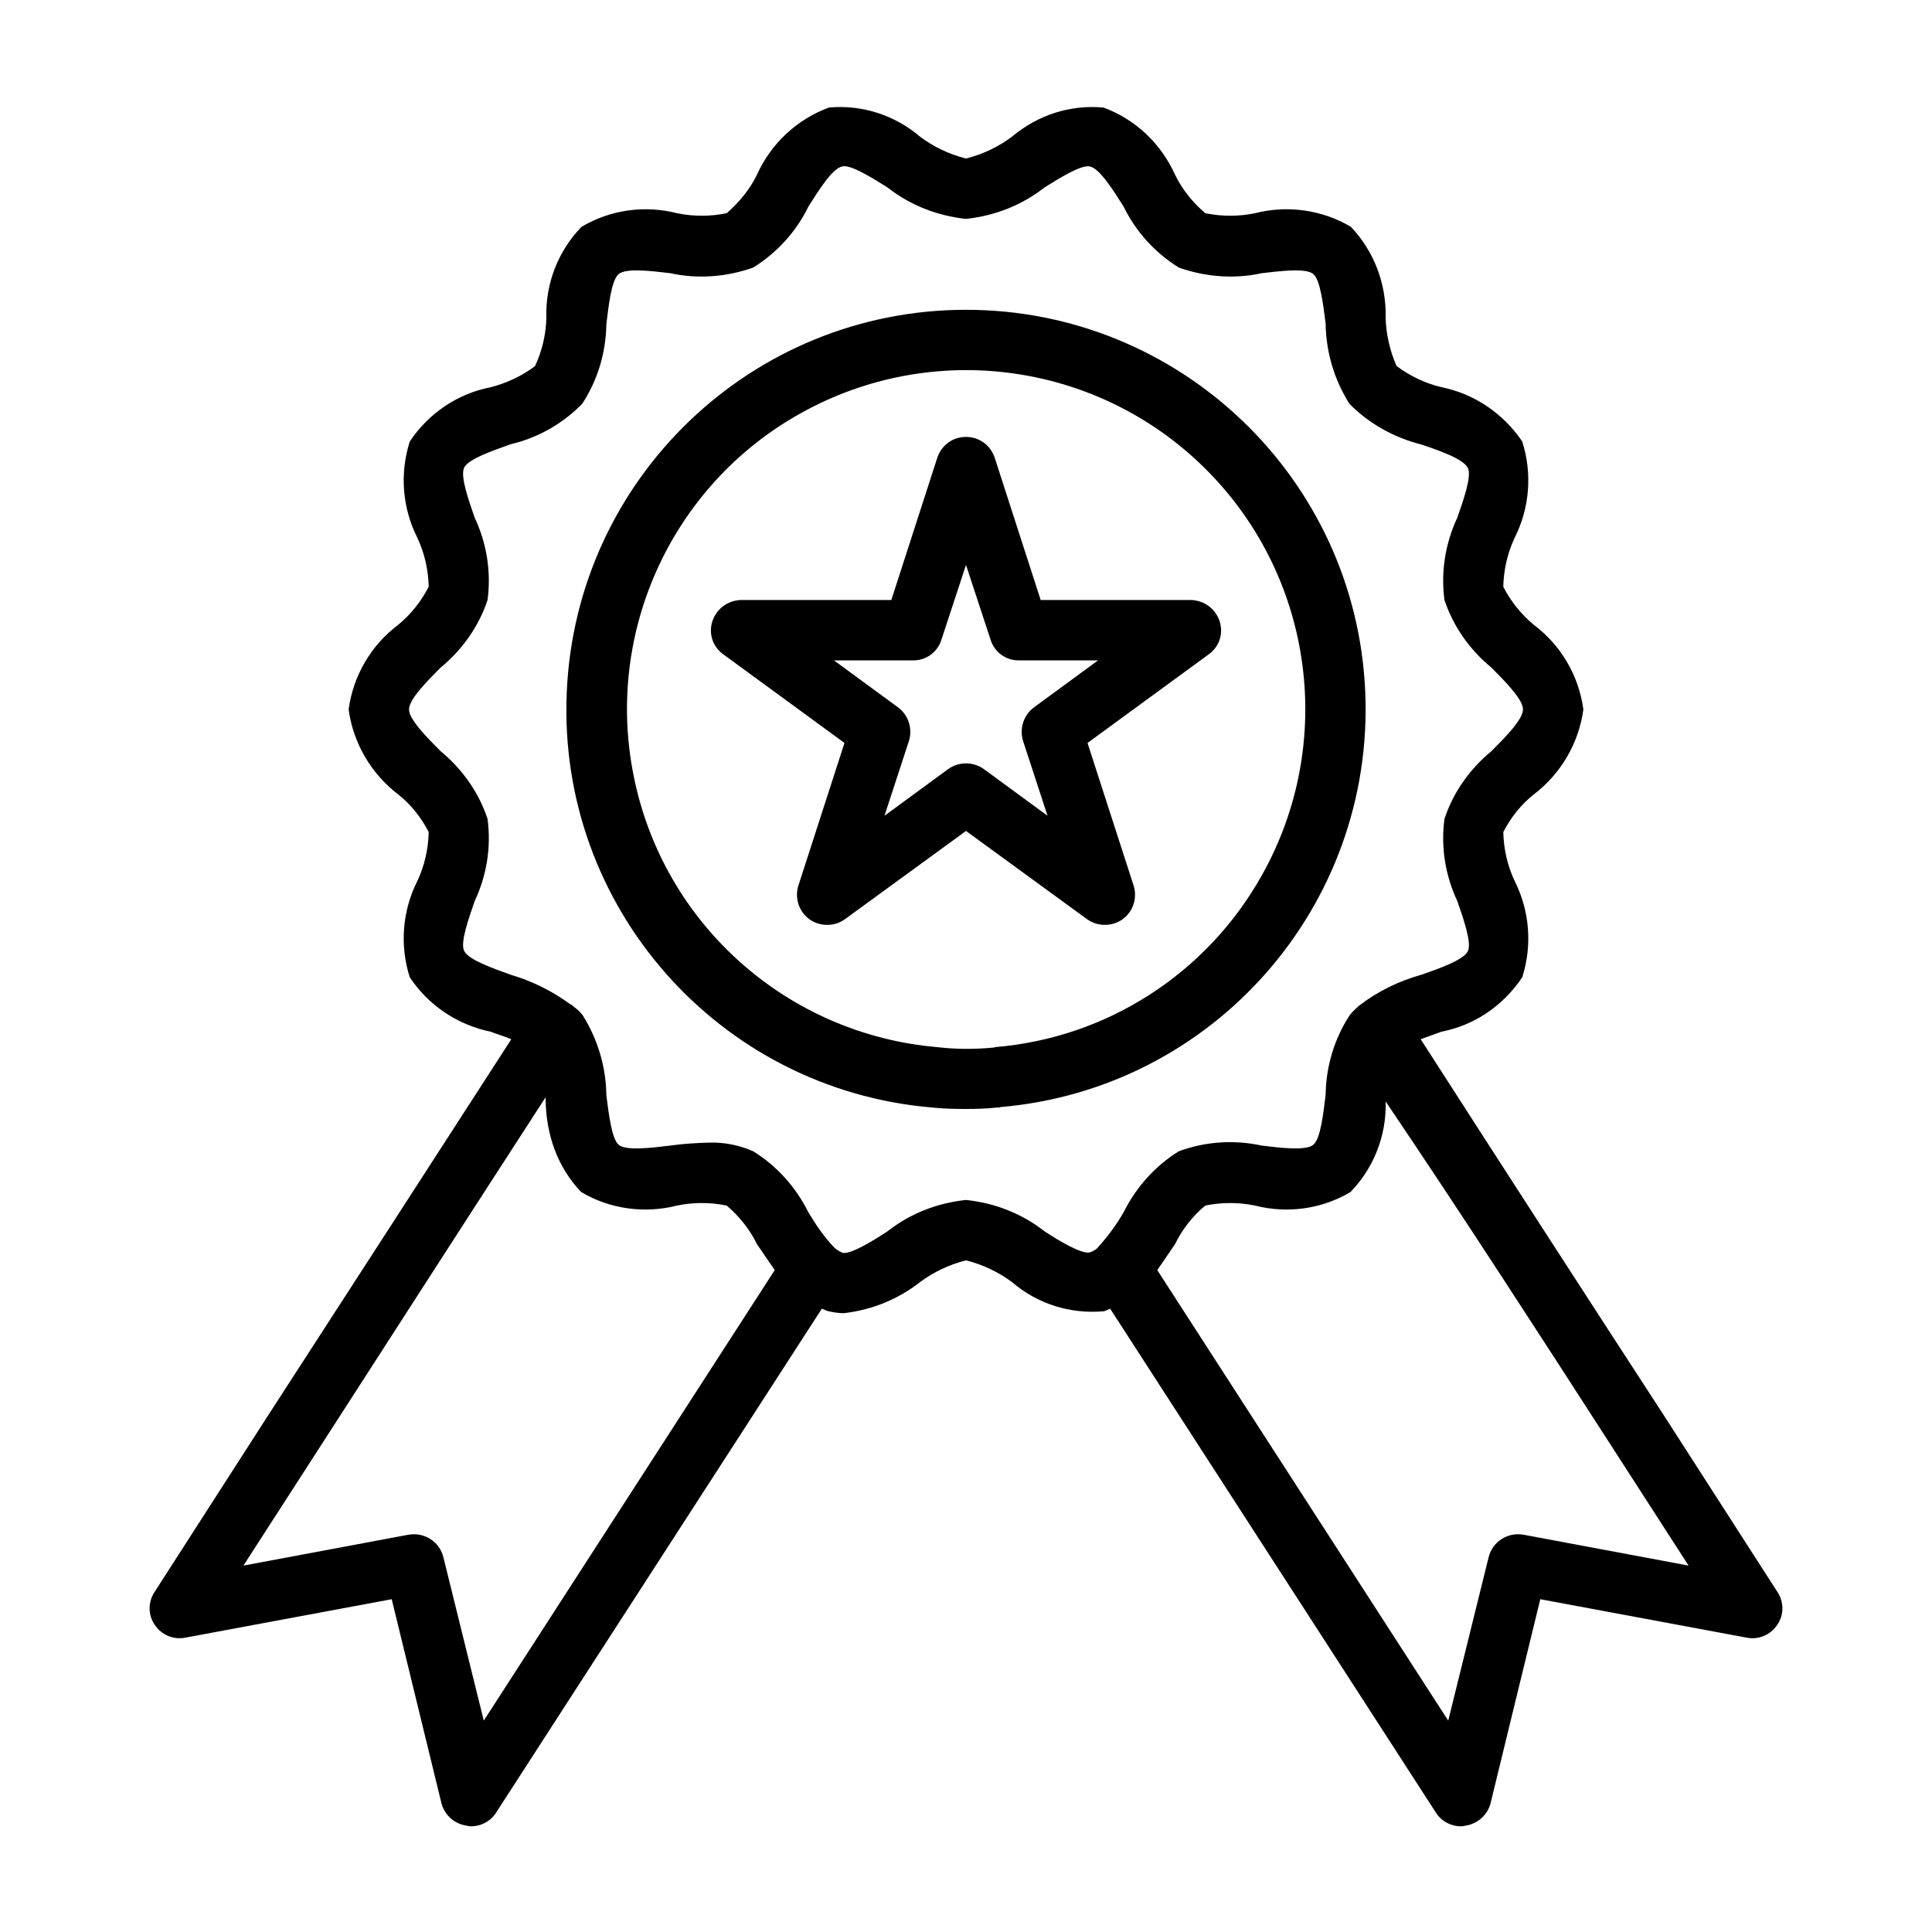
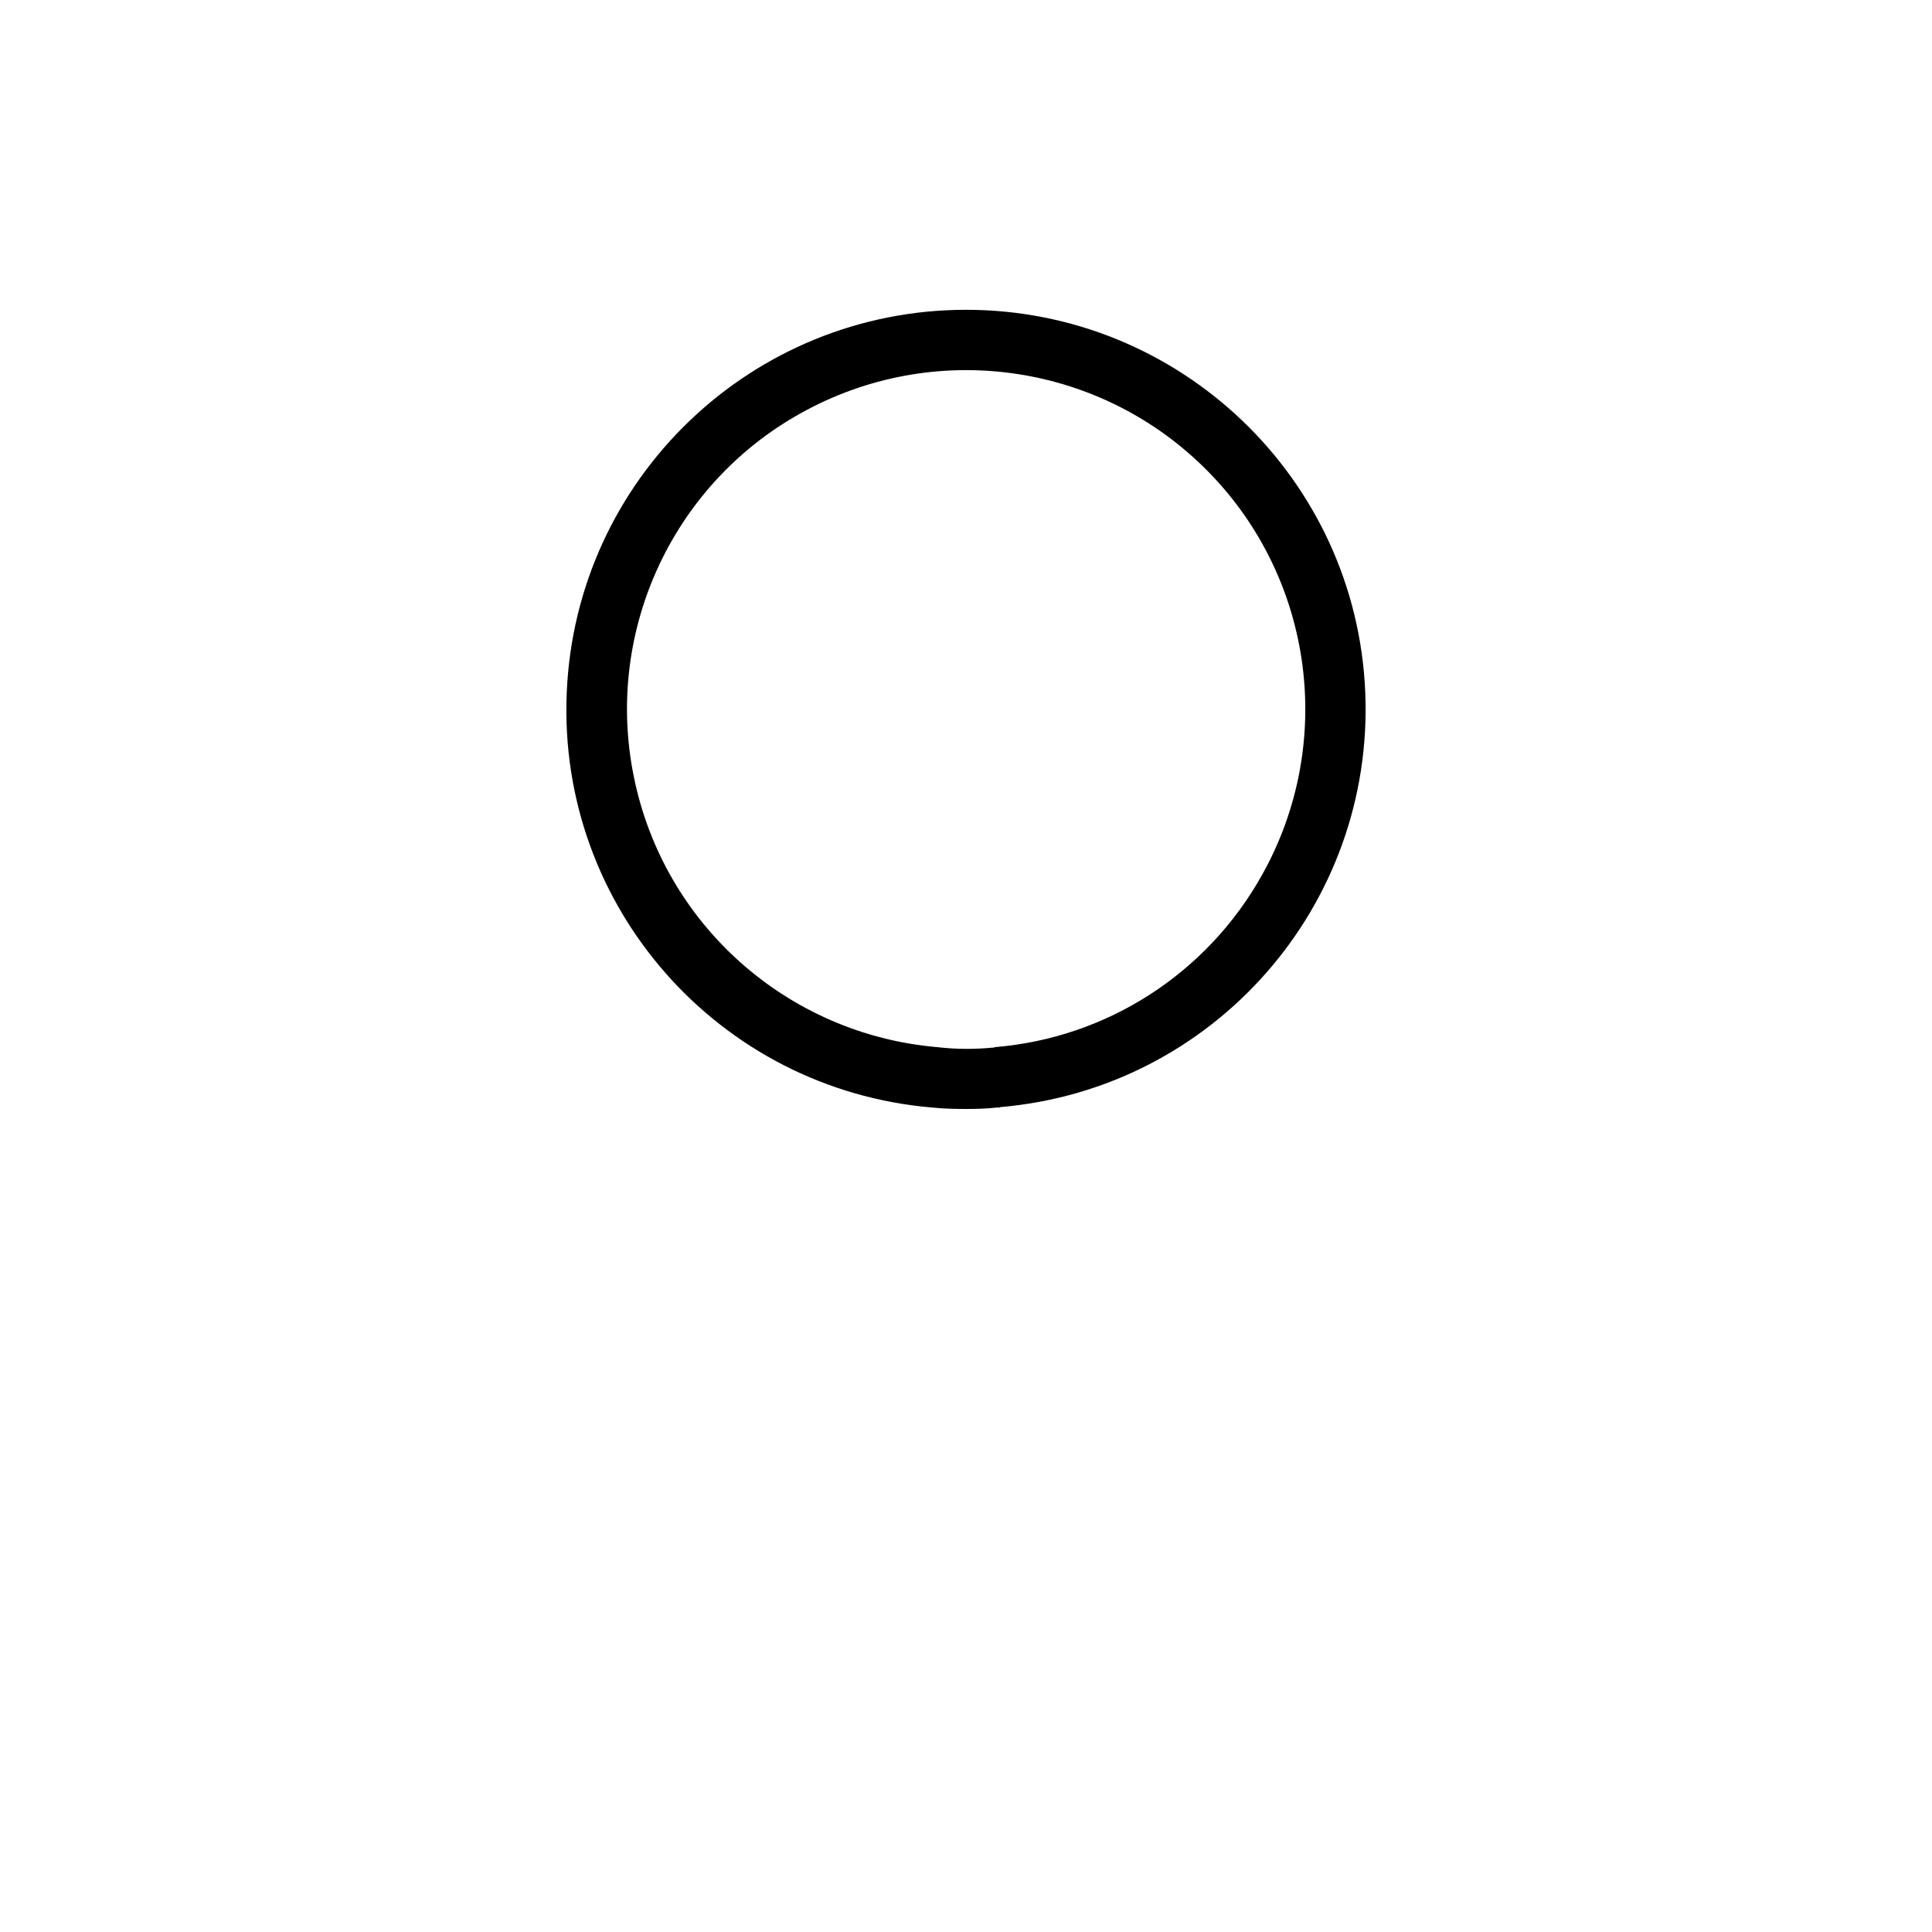
<svg xmlns="http://www.w3.org/2000/svg" width="20px" height="20px" viewBox="0 0 20 20" version="1.1">
  <g id="surface1">
-     <path style=" stroke:none;fill-rule:nonzero;fill:rgb(0%,0%,0%);fill-opacity:1;" d="M 12.625 6.43 C 12.582 6.301 12.465 6.215 12.328 6.211 L 10.773 6.211 L 10.297 4.738 C 10.254 4.609 10.137 4.523 10 4.523 C 9.863 4.523 9.746 4.609 9.703 4.738 L 9.227 6.211 L 7.672 6.211 C 7.535 6.215 7.418 6.301 7.375 6.43 C 7.332 6.559 7.379 6.699 7.492 6.777 L 8.742 7.691 L 8.266 9.164 C 8.223 9.293 8.27 9.438 8.379 9.516 C 8.488 9.594 8.637 9.594 8.746 9.516 L 10 8.602 L 11.254 9.516 C 11.309 9.555 11.371 9.574 11.438 9.574 C 11.504 9.574 11.566 9.555 11.621 9.516 C 11.73 9.438 11.777 9.293 11.734 9.164 L 11.258 7.691 L 12.508 6.777 C 12.621 6.699 12.668 6.559 12.625 6.43 Z M 10.707 7.32 C 10.598 7.398 10.551 7.539 10.59 7.668 L 10.844 8.445 L 10.184 7.961 C 10.074 7.883 9.926 7.883 9.816 7.961 L 9.156 8.445 L 9.41 7.668 C 9.449 7.539 9.402 7.398 9.293 7.32 L 8.633 6.836 L 9.449 6.836 C 9.586 6.84 9.707 6.75 9.746 6.621 L 10 5.848 L 10.254 6.621 C 10.293 6.75 10.414 6.84 10.551 6.836 L 11.367 6.836 Z M 10.707 7.32 " />
    <path style=" stroke:none;fill-rule:nonzero;fill:rgb(0%,0%,0%);fill-opacity:1;" d="M 10 3.207 C 7.785 3.207 5.961 4.953 5.867 7.168 C 5.77 9.383 7.438 11.277 9.648 11.465 C 9.766 11.477 9.883 11.48 10 11.48 C 10.105 11.48 10.215 11.477 10.32 11.465 L 10.352 11.465 L 10.352 11.461 C 12.562 11.273 14.227 9.379 14.133 7.164 C 14.039 4.953 12.215 3.207 10 3.207 Z M 13.066 9.055 C 12.496 10.078 11.457 10.746 10.297 10.84 L 10.293 10.844 L 10.289 10.844 C 10.094 10.863 9.898 10.863 9.703 10.84 C 8.152 10.707 6.871 9.57 6.562 8.043 C 6.25 6.52 6.98 4.969 8.355 4.242 C 9.73 3.512 11.422 3.773 12.512 4.887 C 13.602 6 13.824 7.699 13.066 9.055 Z M 13.066 9.055 " />
-     <path style=" stroke:none;fill-rule:nonzero;fill:rgb(0%,0%,0%);fill-opacity:1;" d="M 18.398 16.477 L 17.227 14.656 C 16.383 13.359 15.543 12.059 14.707 10.758 C 14.773 10.734 14.848 10.707 14.922 10.68 C 15.266 10.613 15.562 10.41 15.758 10.117 C 15.863 9.789 15.836 9.43 15.68 9.121 C 15.605 8.961 15.566 8.789 15.562 8.613 C 15.641 8.461 15.746 8.328 15.879 8.223 C 16.16 8.008 16.344 7.691 16.391 7.344 C 16.344 6.996 16.16 6.68 15.879 6.469 C 15.746 6.359 15.641 6.227 15.562 6.074 C 15.566 5.898 15.605 5.727 15.68 5.566 C 15.836 5.258 15.863 4.898 15.758 4.57 C 15.562 4.281 15.266 4.078 14.922 4.008 C 14.754 3.969 14.594 3.891 14.457 3.789 C 14.387 3.629 14.348 3.457 14.344 3.285 C 14.352 2.938 14.223 2.598 13.984 2.348 C 13.688 2.172 13.328 2.121 12.992 2.207 C 12.824 2.242 12.648 2.242 12.477 2.207 C 12.348 2.098 12.238 1.961 12.164 1.809 C 12.02 1.488 11.754 1.234 11.422 1.113 C 11.078 1.082 10.742 1.191 10.477 1.414 C 10.336 1.52 10.172 1.598 10 1.641 C 9.828 1.598 9.664 1.52 9.523 1.414 C 9.262 1.191 8.922 1.082 8.582 1.113 C 8.25 1.234 7.98 1.488 7.836 1.809 C 7.762 1.961 7.652 2.094 7.523 2.207 C 7.355 2.242 7.176 2.242 7.008 2.207 C 6.672 2.121 6.316 2.172 6.02 2.348 C 5.777 2.598 5.645 2.938 5.656 3.289 C 5.652 3.461 5.613 3.629 5.539 3.789 C 5.406 3.891 5.246 3.965 5.082 4.008 C 4.738 4.074 4.438 4.277 4.242 4.57 C 4.137 4.898 4.164 5.258 4.32 5.566 C 4.395 5.727 4.434 5.898 4.438 6.074 C 4.359 6.227 4.254 6.359 4.121 6.469 C 3.84 6.68 3.656 6.996 3.609 7.344 C 3.656 7.691 3.84 8.008 4.121 8.223 C 4.254 8.328 4.359 8.461 4.438 8.613 C 4.434 8.789 4.395 8.961 4.32 9.121 C 4.164 9.43 4.137 9.789 4.242 10.117 C 4.434 10.406 4.734 10.609 5.078 10.68 C 5.148 10.707 5.227 10.73 5.293 10.758 C 4.453 12.059 3.613 13.359 2.773 14.656 L 1.602 16.477 C 1.531 16.582 1.531 16.719 1.602 16.82 C 1.672 16.926 1.797 16.977 1.918 16.953 L 4.055 16.555 L 4.57 18.668 C 4.602 18.789 4.703 18.879 4.824 18.898 C 4.84 18.902 4.859 18.906 4.875 18.906 C 4.98 18.906 5.082 18.852 5.137 18.762 L 8.508 13.547 C 8.531 13.555 8.555 13.57 8.578 13.574 C 8.629 13.586 8.684 13.594 8.734 13.594 C 9.02 13.562 9.293 13.453 9.523 13.273 C 9.664 13.168 9.828 13.09 10 13.047 C 10.172 13.09 10.336 13.168 10.477 13.273 C 10.742 13.5 11.082 13.605 11.426 13.574 C 11.449 13.57 11.473 13.555 11.492 13.547 L 14.863 18.762 C 14.918 18.852 15.02 18.906 15.125 18.906 C 15.141 18.906 15.16 18.902 15.176 18.898 C 15.297 18.879 15.398 18.789 15.43 18.668 L 15.945 16.555 L 18.082 16.953 C 18.203 16.977 18.328 16.926 18.398 16.82 C 18.469 16.719 18.469 16.582 18.398 16.477 Z M 5.008 17.812 L 4.59 16.121 C 4.551 15.961 4.395 15.859 4.23 15.887 L 2.52 16.207 L 3.301 14.996 C 4.082 13.785 4.863 12.57 5.648 11.359 C 5.648 11.75 5.777 12.09 6.016 12.34 C 6.312 12.516 6.672 12.566 7.008 12.48 C 7.176 12.445 7.352 12.445 7.523 12.48 C 7.652 12.59 7.762 12.727 7.836 12.879 C 7.898 12.969 7.957 13.059 8.02 13.148 Z M 11.375 12.902 C 11.352 12.934 11.316 12.953 11.281 12.965 C 11.195 12.984 10.961 12.844 10.812 12.746 C 10.578 12.562 10.297 12.453 10 12.422 C 9.703 12.453 9.422 12.562 9.188 12.746 C 9.039 12.844 8.805 12.988 8.723 12.969 C 8.684 12.953 8.648 12.93 8.621 12.898 C 8.523 12.793 8.441 12.672 8.367 12.547 C 8.238 12.289 8.043 12.07 7.797 11.918 C 7.656 11.855 7.5 11.824 7.344 11.828 C 7.207 11.832 7.07 11.84 6.938 11.859 C 6.742 11.883 6.48 11.914 6.406 11.852 C 6.332 11.793 6.301 11.527 6.277 11.336 C 6.273 11.043 6.188 10.758 6.031 10.508 C 6.008 10.477 5.977 10.449 5.945 10.426 C 5.934 10.414 5.922 10.406 5.91 10.398 L 5.906 10.395 L 5.902 10.395 C 5.715 10.258 5.508 10.156 5.285 10.09 C 5.102 10.023 4.852 9.938 4.805 9.844 C 4.762 9.758 4.852 9.508 4.914 9.328 C 5.039 9.062 5.086 8.766 5.047 8.477 C 4.957 8.203 4.785 7.961 4.562 7.777 C 4.426 7.641 4.234 7.449 4.234 7.344 C 4.234 7.238 4.426 7.047 4.562 6.91 C 4.785 6.727 4.957 6.484 5.047 6.211 C 5.086 5.922 5.039 5.625 4.914 5.359 C 4.852 5.18 4.762 4.93 4.805 4.84 C 4.852 4.75 5.102 4.664 5.289 4.598 C 5.57 4.531 5.824 4.387 6.027 4.18 C 6.188 3.934 6.273 3.648 6.277 3.355 C 6.301 3.164 6.328 2.898 6.406 2.836 C 6.484 2.773 6.742 2.805 6.938 2.828 C 7.223 2.891 7.523 2.867 7.797 2.77 C 8.043 2.617 8.242 2.398 8.367 2.141 C 8.473 1.973 8.617 1.742 8.719 1.723 C 8.805 1.699 9.039 1.848 9.188 1.941 C 9.422 2.125 9.703 2.234 10 2.266 C 10.297 2.234 10.578 2.125 10.812 1.941 C 10.961 1.848 11.191 1.703 11.281 1.723 C 11.383 1.742 11.527 1.973 11.633 2.141 C 11.758 2.398 11.957 2.617 12.203 2.77 C 12.477 2.867 12.777 2.891 13.062 2.828 C 13.258 2.805 13.52 2.773 13.594 2.836 C 13.668 2.895 13.699 3.16 13.723 3.352 C 13.727 3.645 13.812 3.93 13.969 4.18 C 14.172 4.387 14.434 4.531 14.715 4.602 C 14.898 4.664 15.148 4.75 15.195 4.844 C 15.238 4.93 15.148 5.18 15.086 5.359 C 14.961 5.625 14.914 5.922 14.953 6.211 C 15.043 6.484 15.215 6.727 15.438 6.91 C 15.574 7.047 15.766 7.238 15.766 7.344 C 15.766 7.449 15.574 7.641 15.438 7.777 C 15.215 7.961 15.043 8.203 14.953 8.477 C 14.914 8.766 14.961 9.062 15.086 9.328 C 15.148 9.508 15.238 9.758 15.195 9.848 C 15.148 9.938 14.898 10.027 14.715 10.09 C 14.48 10.156 14.262 10.262 14.07 10.41 C 14.035 10.441 14 10.473 13.973 10.508 C 13.812 10.754 13.727 11.039 13.723 11.332 C 13.699 11.523 13.672 11.789 13.594 11.852 C 13.516 11.914 13.258 11.883 13.062 11.859 C 12.777 11.797 12.477 11.816 12.203 11.918 C 11.957 12.07 11.762 12.289 11.633 12.547 C 11.559 12.676 11.473 12.793 11.375 12.902 Z M 15.77 15.887 C 15.605 15.859 15.449 15.961 15.41 16.121 L 14.992 17.812 L 11.98 13.148 C 12.043 13.059 12.102 12.969 12.164 12.879 C 12.238 12.727 12.344 12.59 12.477 12.48 C 12.645 12.445 12.824 12.445 12.992 12.48 C 13.328 12.566 13.684 12.516 13.98 12.34 C 14.223 12.09 14.355 11.75 14.344 11.402 C 15.133 12.57 15.918 13.785 16.699 14.996 L 17.48 16.207 Z M 15.77 15.887 " />
  </g>
</svg>